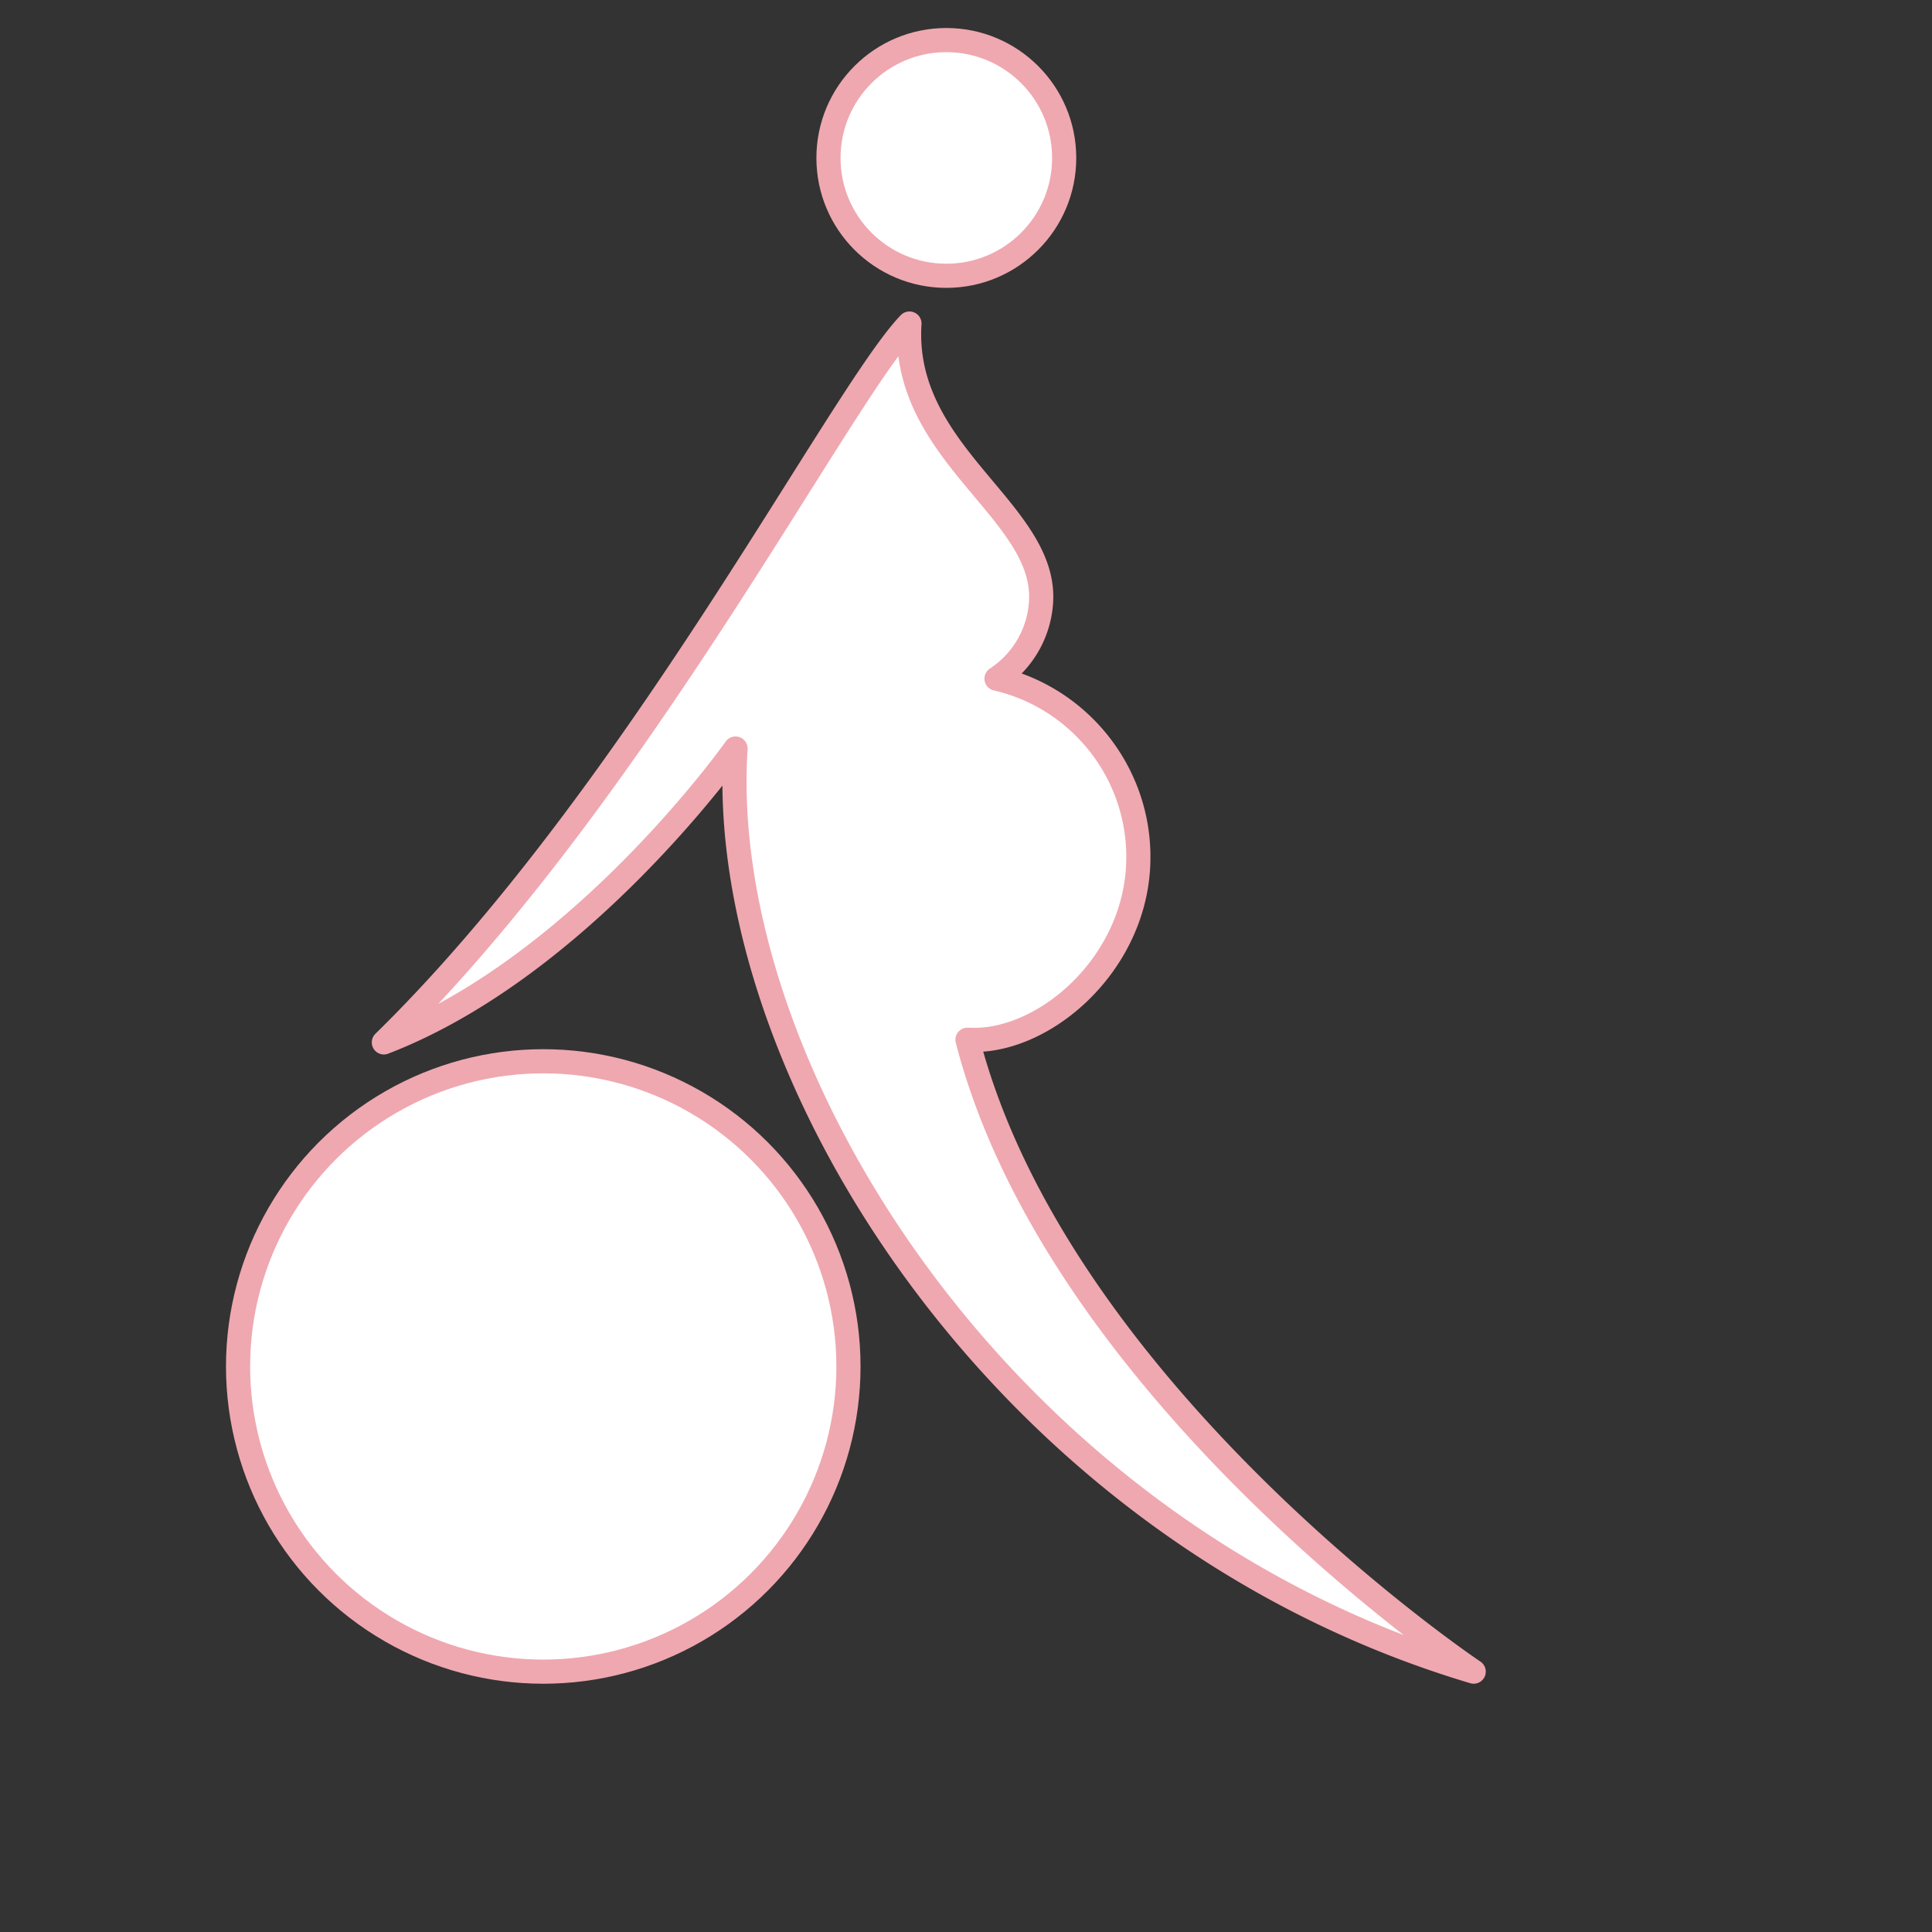
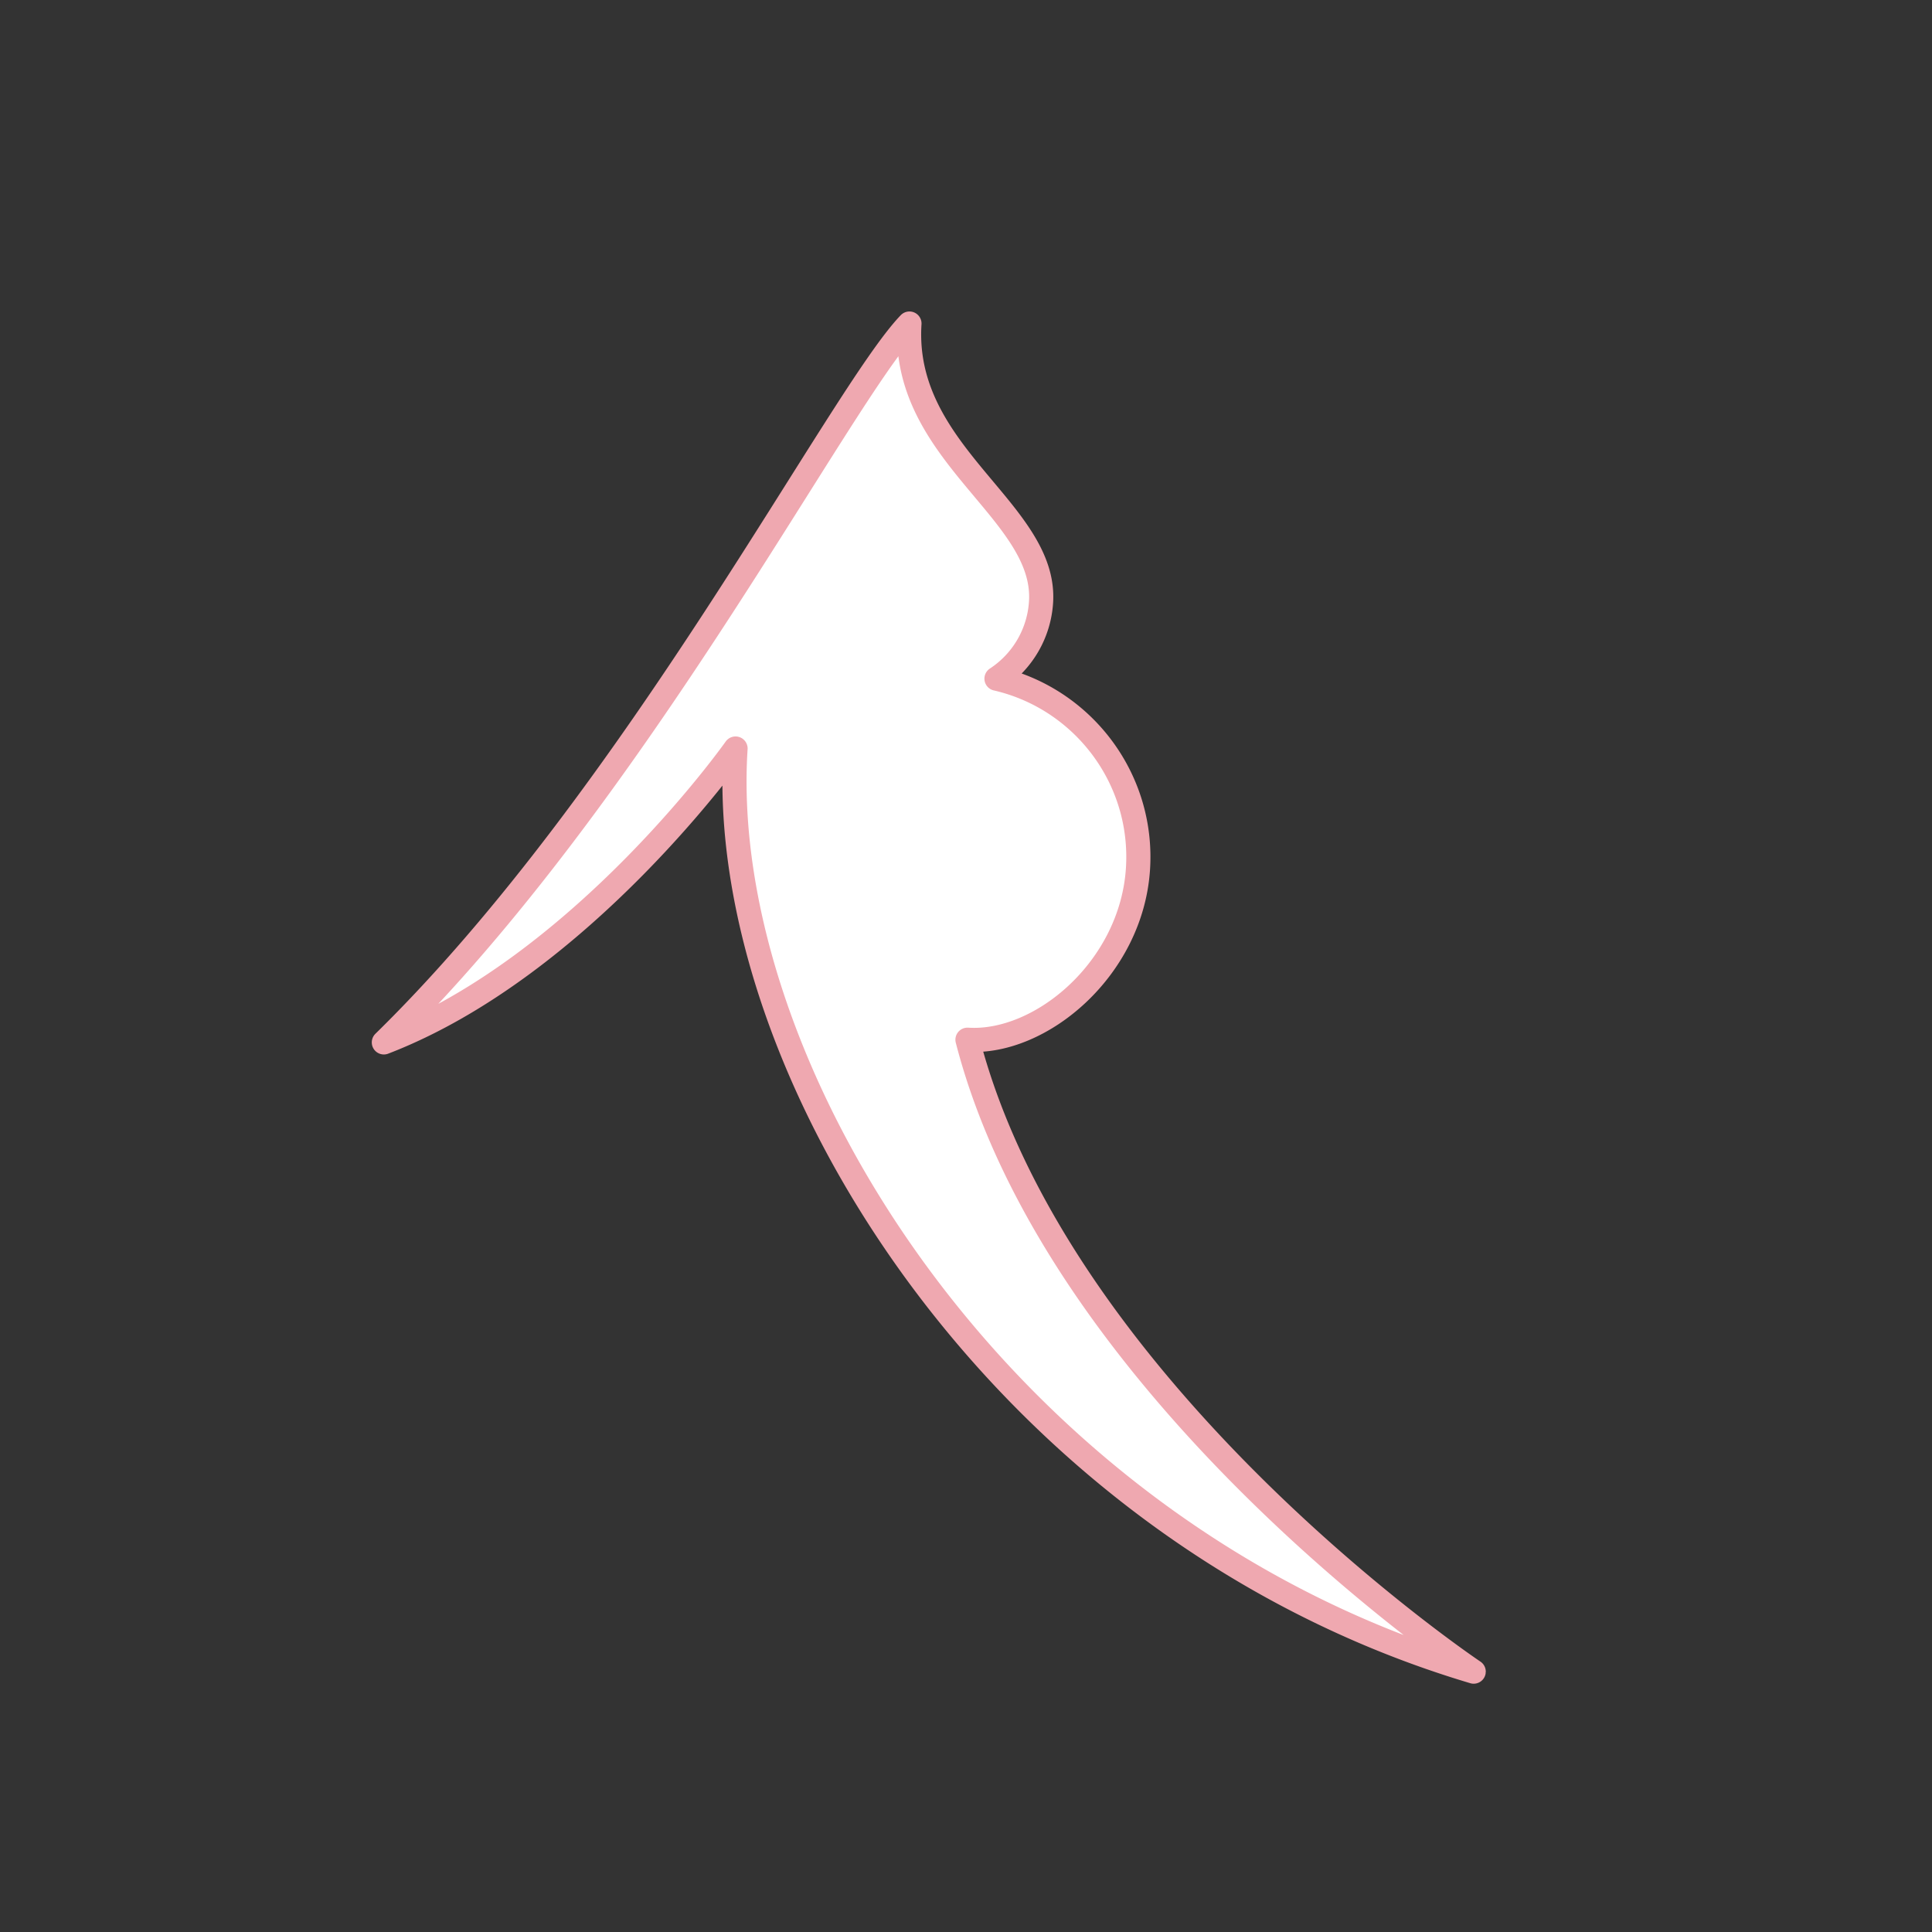
<svg xmlns="http://www.w3.org/2000/svg" id="Layer_1" data-name="Layer 1" viewBox="0 0 2000 2000">
  <rect x="0" y="0" width="2000" height="2000" fill="#333333" stroke="none" />
  <defs>
    <style>.cls-1,.cls-2{fill:#fff;stroke:#efa8b0;stroke-width:25px;}.cls-1{stroke-linecap:round;stroke-linejoin:round;}</style>
  </defs>
  <title>Artboard 1</title>
-   <circle class="cls-1" cx="562.38" cy="1414.56" r="315.94" />
  <path class="cls-1" d="M1001.53,1076.32c75.77,4.93,169.77-73.42,176.49-176.78,6.12-94-57.46-176.52-146.45-197a102.39,102.39,0,0,0,46.11-79.21c6.14-94.36-145-152.92-136.22-288.39-71.73,74.61-282.83,488.39-544.09,744.14,205.3-79,364.06-304.21,364.06-304.21-21.45,329.64,274.21,809.73,764.13,955.59C1525.56,1730.5,1096,1442.58,1001.53,1076.32Z" />
-   <circle class="cls-2" cx="979.63" cy="163.5" r="122" />
</svg>